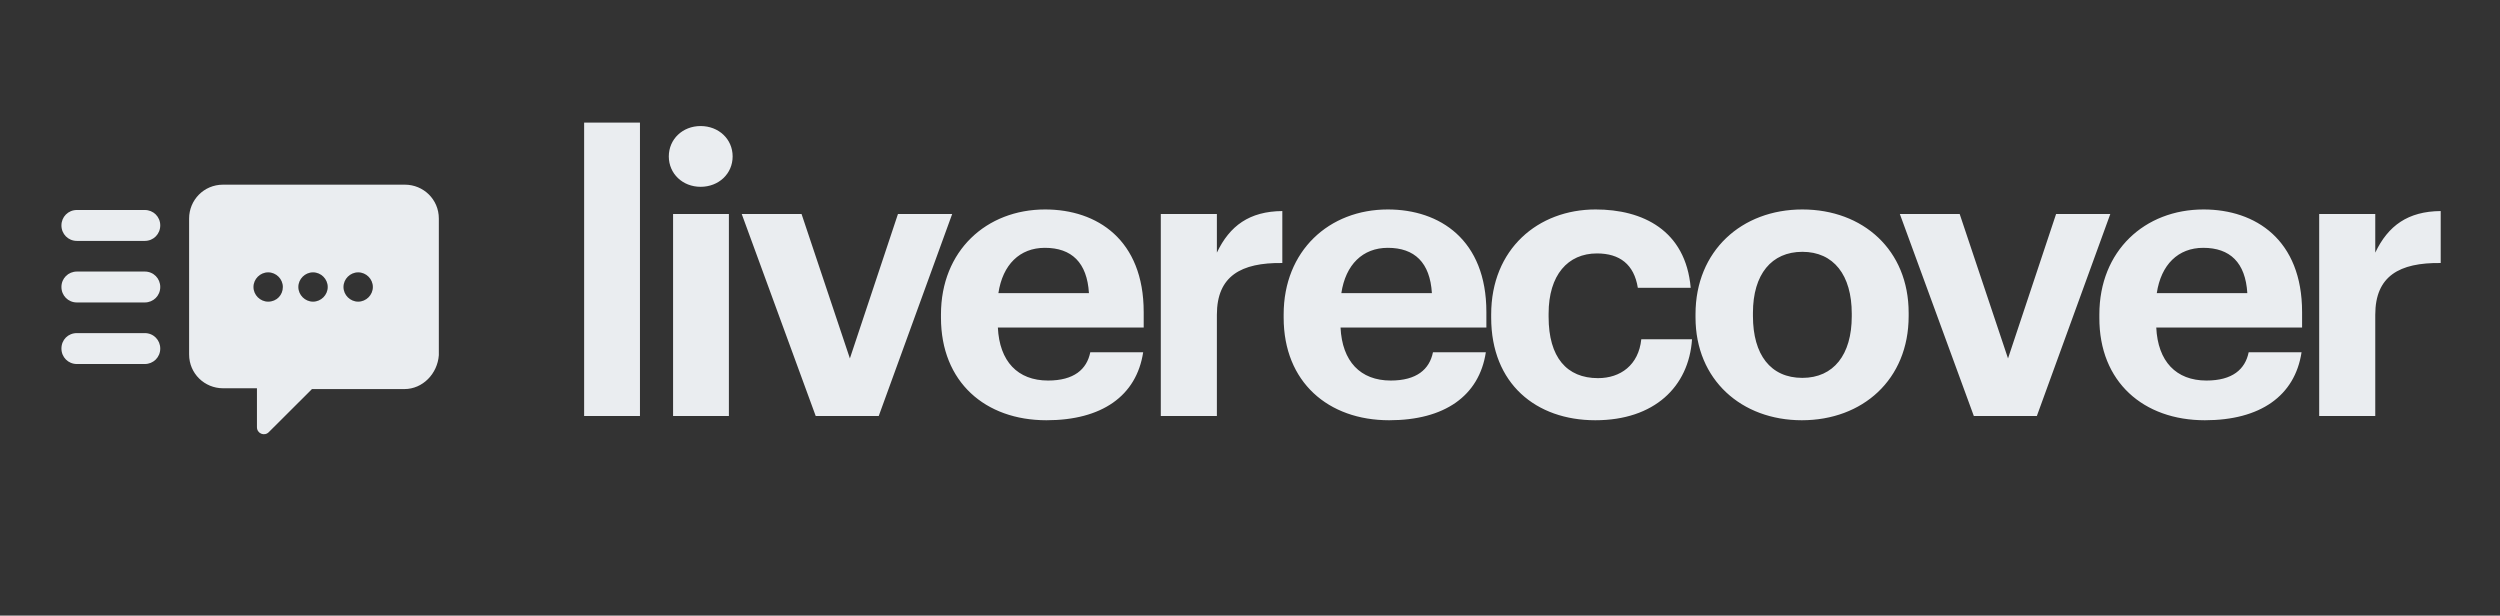
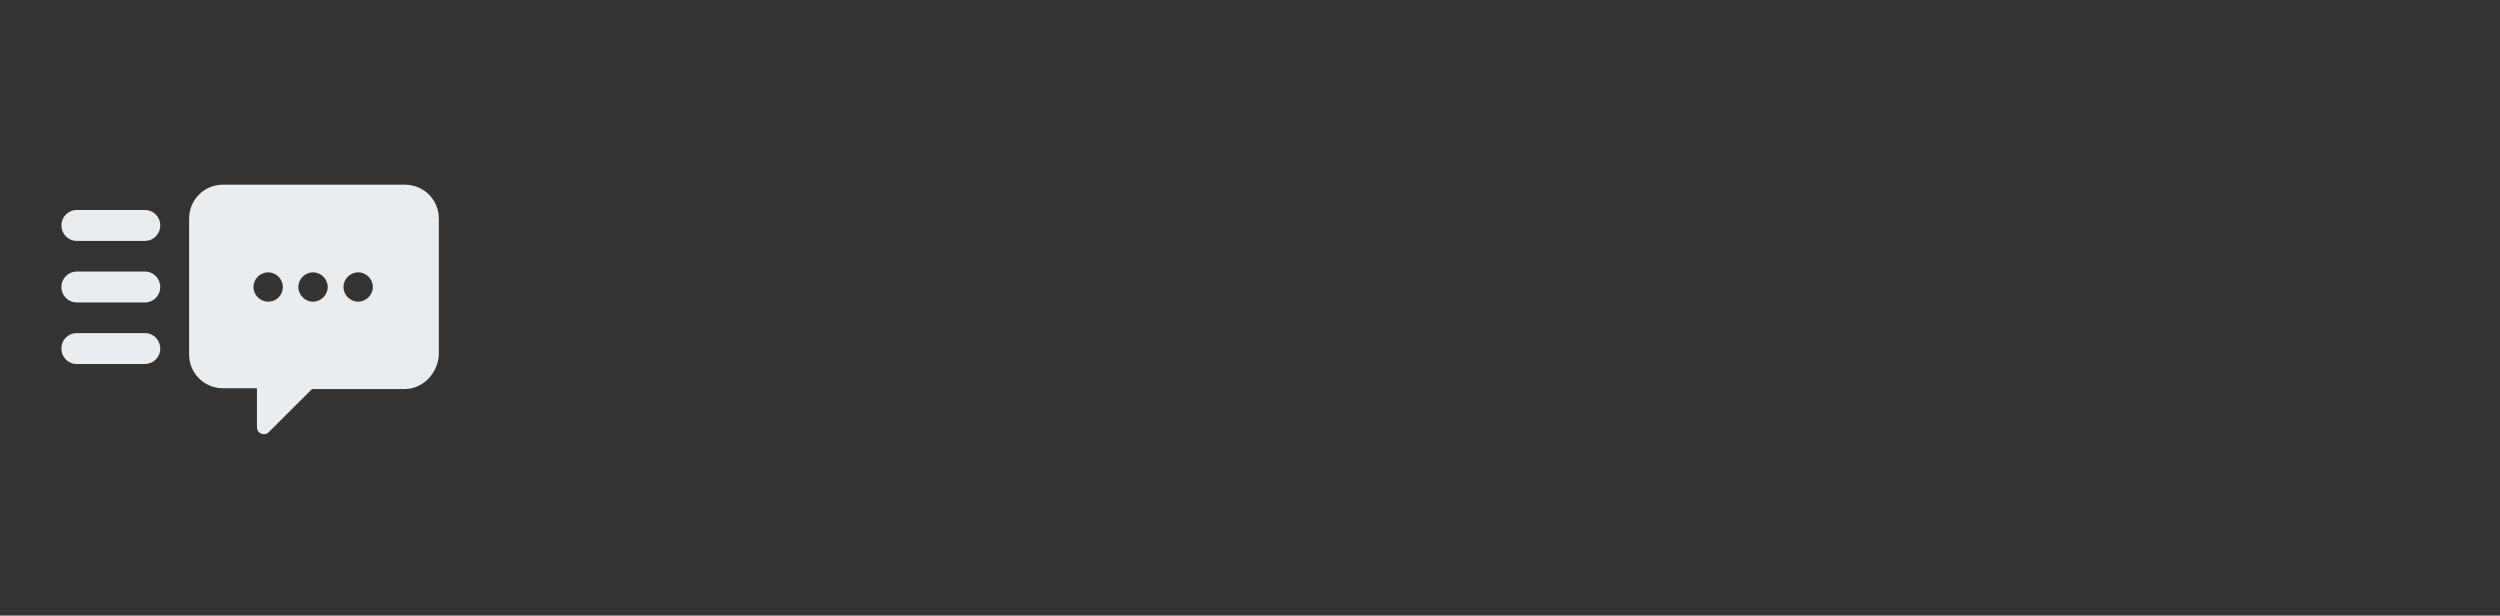
<svg xmlns="http://www.w3.org/2000/svg" width="199" height="49" viewBox="0 0 199 49" fill="none">
  <rect x="0" y="0" width="199" height="49" fill="#333333" stroke="none" />
  <g id="LiveRecover_logo 1">
    <g id="Group">
-       <path id="Vector" d="M46.497 33.112H50.941V9.758H46.497V33.112ZM53.577 33.112H58.02V17.033H53.577V33.112ZM55.767 14.87C57.212 14.87 58.318 13.83 58.318 12.451C58.318 11.073 57.212 10.033 55.767 10.033C54.342 10.033 53.237 11.073 53.237 12.451C53.237 13.83 54.342 14.87 55.767 14.87ZM64.93 33.112H69.948L75.794 17.033H71.478L67.651 28.53L63.803 17.033H59.041L64.93 33.112ZM83.299 33.452C87.7 33.452 90.464 31.521 90.996 28.042H86.786C86.51 29.4 85.489 30.291 83.427 30.291C81.003 30.291 79.558 28.764 79.43 26.07H91.038V24.839C91.038 19.091 87.339 16.673 83.193 16.673C78.516 16.673 74.901 19.961 74.901 25.03V25.285C74.901 30.418 78.431 33.452 83.299 33.452ZM79.472 23.333C79.813 21.064 81.173 19.727 83.172 19.727C85.298 19.727 86.531 20.894 86.68 23.333H79.472ZM92.399 33.112H96.864V25.052C96.864 21.976 98.777 20.894 102.073 20.936V16.8C99.457 16.821 97.884 17.967 96.864 20.109V17.033H92.399V33.112ZM110.577 33.452C114.978 33.452 117.742 31.521 118.273 28.042H114.064C113.787 29.4 112.767 30.291 110.704 30.291C108.281 30.291 106.835 28.764 106.707 26.07H118.316V24.839C118.316 19.091 114.616 16.673 110.471 16.673C105.793 16.673 102.179 19.961 102.179 25.03V25.285C102.179 30.418 105.729 33.452 110.577 33.452ZM106.771 23.333C107.111 21.064 108.472 19.727 110.471 19.727C112.597 19.727 113.83 20.894 113.979 23.333H106.771ZM126.99 33.452C131.667 33.452 134.431 30.8 134.686 27.003H130.647C130.434 29.061 128.989 30.1 127.203 30.1C124.715 30.1 123.269 28.445 123.269 25.221V24.967C123.269 21.891 124.8 20.173 127.118 20.173C128.925 20.173 130.073 21.042 130.371 22.909H134.58C134.176 18.306 130.732 16.673 127.011 16.673C122.419 16.673 118.698 19.833 118.698 25.03V25.285C118.698 30.545 122.27 33.452 126.99 33.452ZM143.467 30.079C140.937 30.079 139.534 28.233 139.534 25.158V24.903C139.534 21.827 141.022 20.045 143.467 20.045C145.955 20.045 147.4 21.891 147.4 24.967V25.179C147.4 28.233 145.955 30.079 143.467 30.079ZM143.425 33.452C148.251 33.452 151.929 30.227 151.929 25.158V24.903C151.929 19.897 148.293 16.673 143.467 16.673C138.641 16.673 134.963 19.961 134.963 25.009V25.264C134.963 30.248 138.641 33.452 143.425 33.452ZM157.116 33.112H162.134L167.981 17.033H163.665L159.838 28.53L155.99 17.033H151.227L157.116 33.112ZM175.507 33.452C179.908 33.452 182.672 31.521 183.203 28.042H178.994C178.717 29.4 177.697 30.291 175.635 30.291C173.211 30.291 171.765 28.764 171.638 26.07H183.246V24.839C183.246 19.091 179.546 16.673 175.401 16.673C170.723 16.673 167.109 19.961 167.109 25.03V25.285C167.088 30.418 170.638 33.452 175.507 33.452ZM171.68 23.333C172.02 21.064 173.381 19.727 175.379 19.727C177.505 19.727 178.739 20.894 178.887 23.333H171.68ZM184.607 33.112H189.071V25.052C189.071 21.976 190.985 20.894 194.28 20.936V16.8C191.665 16.821 190.092 17.967 189.071 20.109V17.033H184.607V33.112Z" fill="#EAEDF0" />
      <path id="Vector_2" d="M4.89 17.945C4.89 17.267 5.421 16.715 6.123 16.715H11.523C12.204 16.715 12.756 17.245 12.756 17.945C12.756 18.624 12.225 19.176 11.523 19.176H6.123C5.421 19.176 4.89 18.624 4.89 17.945ZM6.123 24.076H11.523C12.204 24.076 12.756 23.545 12.756 22.845C12.756 22.167 12.225 21.615 11.523 21.615H6.123C5.443 21.615 4.89 22.145 4.89 22.845C4.89 23.524 5.421 24.076 6.123 24.076ZM4.89 27.745C4.89 28.424 5.421 28.976 6.123 28.976H11.523C12.204 28.976 12.756 28.445 12.756 27.745C12.756 27.067 12.225 26.515 11.523 26.515H6.123C5.421 26.515 4.89 27.045 4.89 27.745ZM32.189 30.97H24.832L21.388 34.406C21.048 34.745 20.453 34.512 20.453 34.003V30.906H17.753C16.286 30.906 15.053 29.739 15.053 28.212V17.394C15.053 15.93 16.222 14.7 17.753 14.7H32.231C33.698 14.7 34.931 15.867 34.931 17.394V28.276C34.825 29.739 33.656 30.97 32.189 30.97ZM22.515 22.845C22.515 22.209 21.983 21.679 21.346 21.679C20.708 21.679 20.176 22.209 20.176 22.845C20.176 23.482 20.708 24.012 21.346 24.012C22.026 24.012 22.515 23.482 22.515 22.845ZM26.087 22.845C26.087 22.209 25.555 21.679 24.918 21.679C24.28 21.679 23.748 22.209 23.748 22.845C23.748 23.482 24.28 24.012 24.918 24.012C25.555 24.012 26.087 23.482 26.087 22.845ZM29.68 22.845C29.68 22.209 29.148 21.679 28.511 21.679C27.873 21.679 27.341 22.209 27.341 22.845C27.341 23.482 27.873 24.012 28.511 24.012C29.148 24.012 29.68 23.482 29.68 22.845Z" fill="#EAEDF0" />
    </g>
  </g>
</svg>